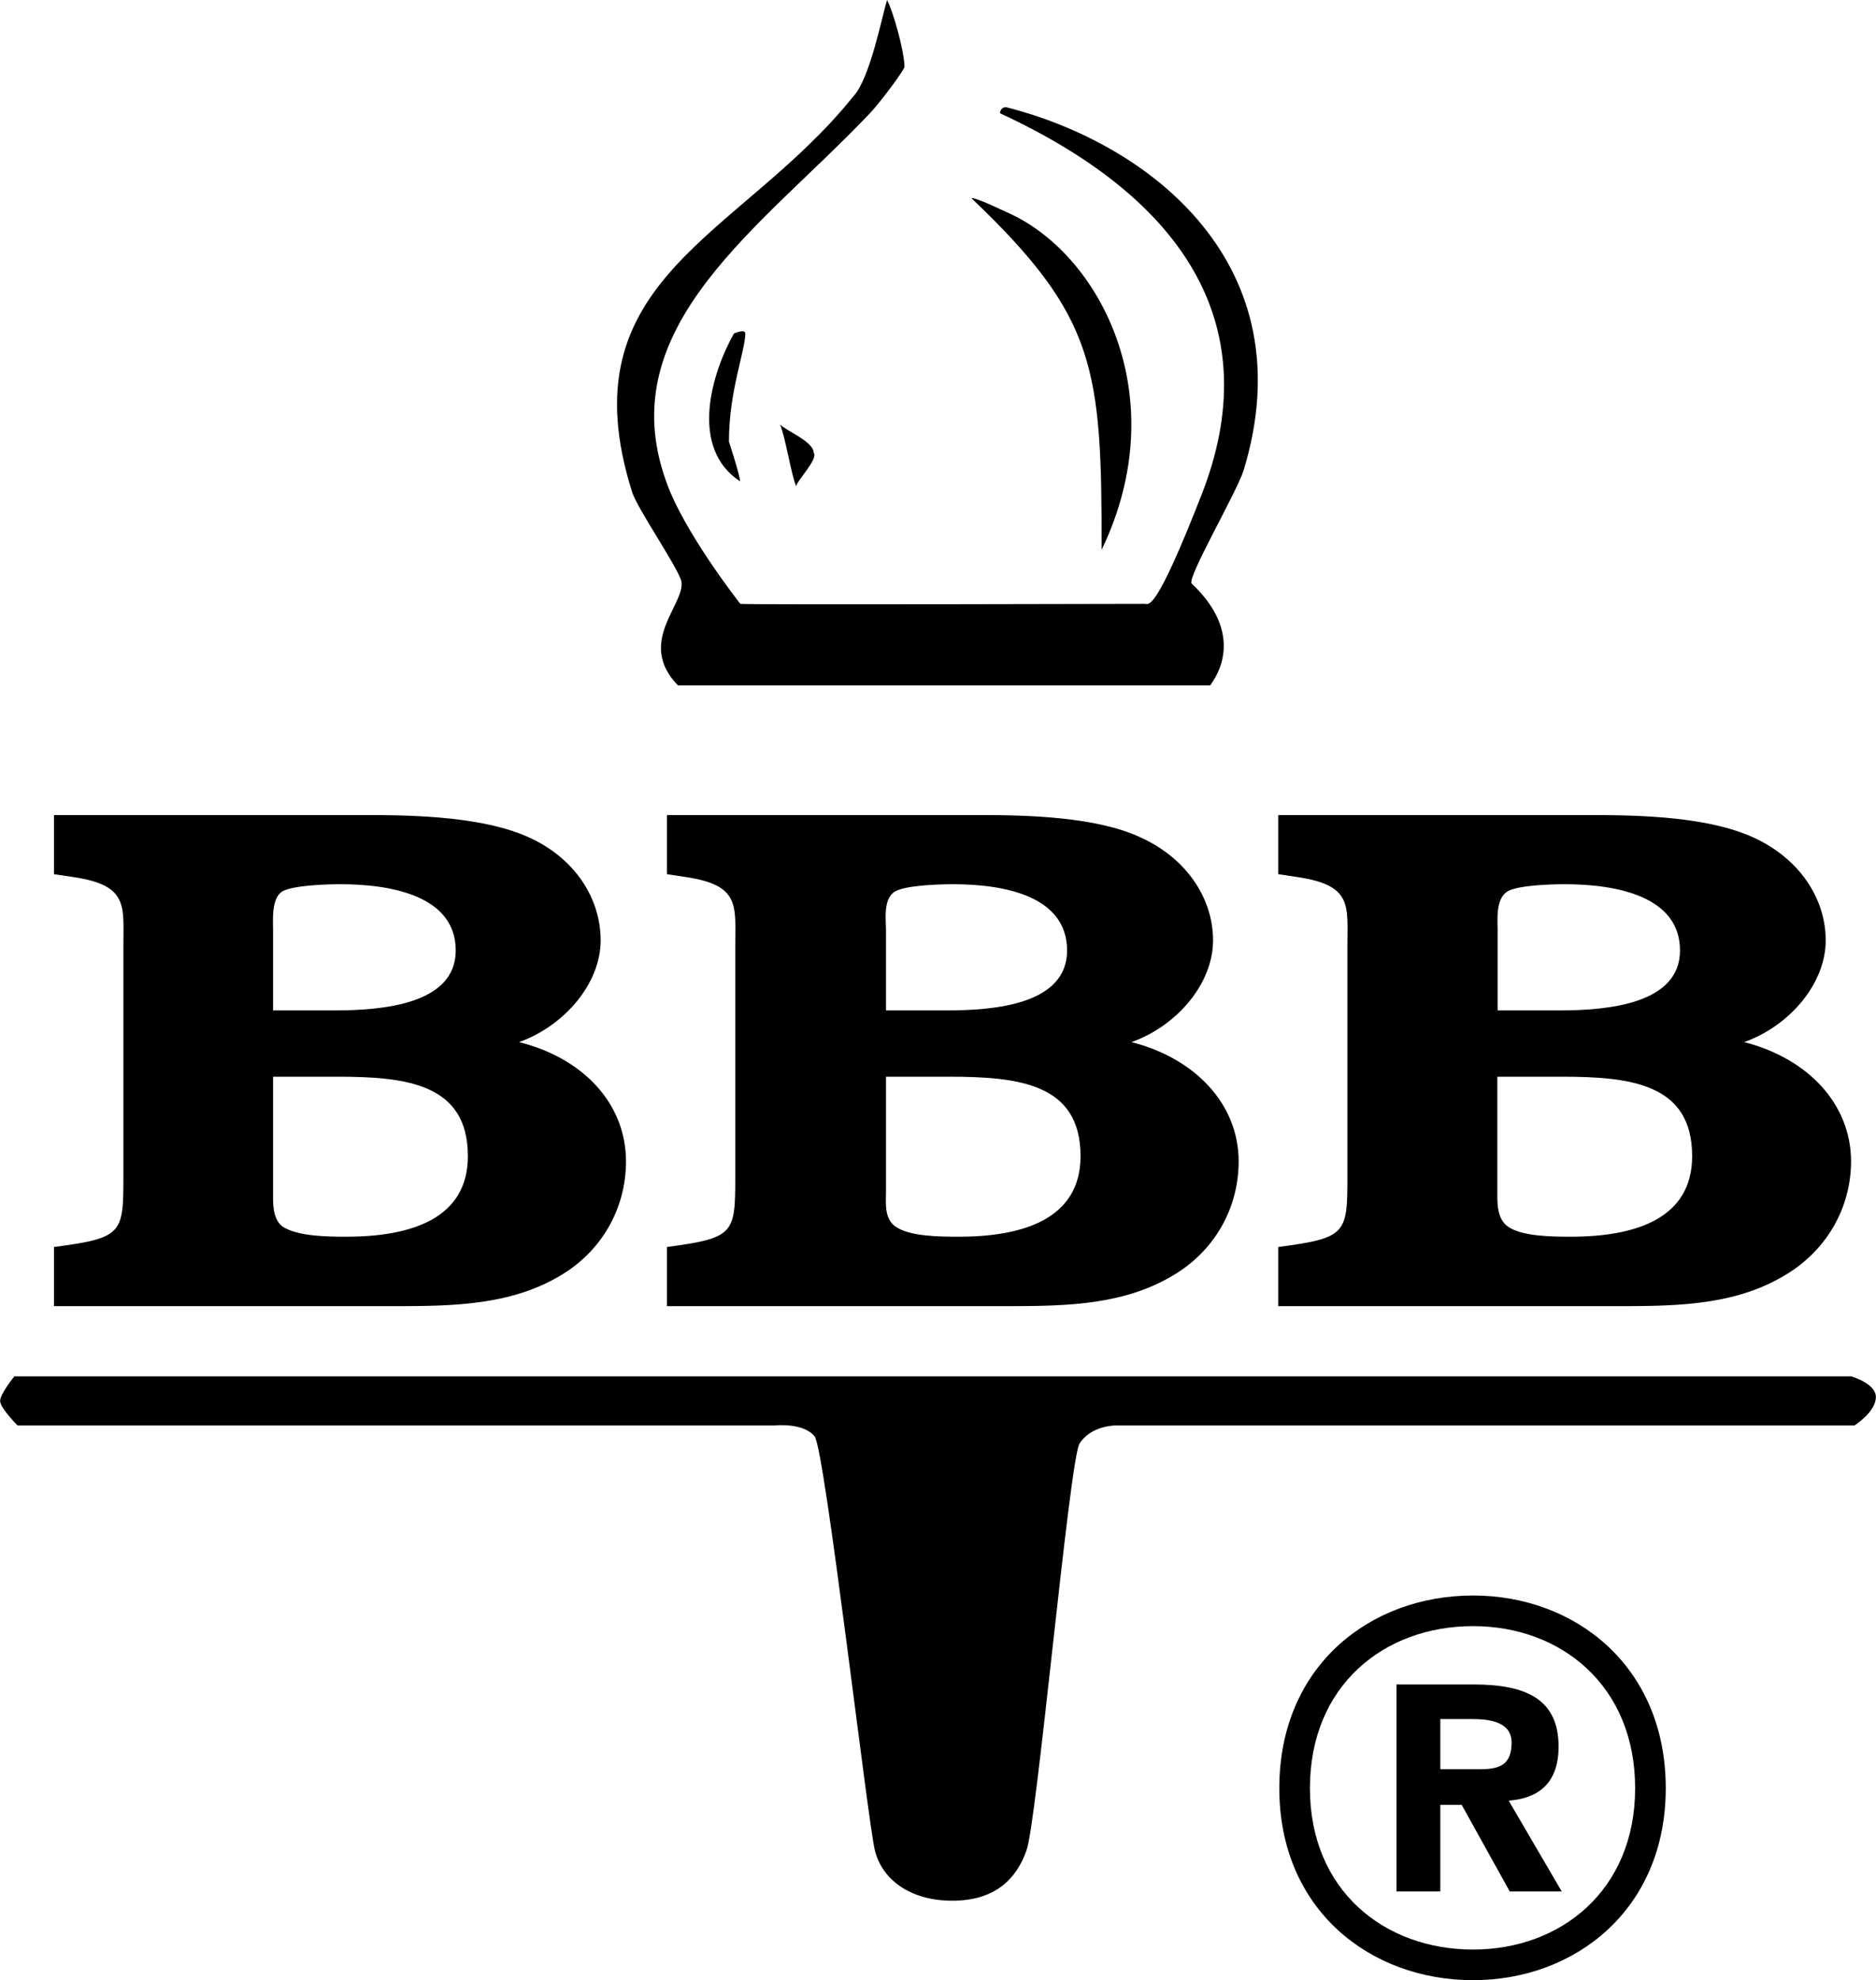
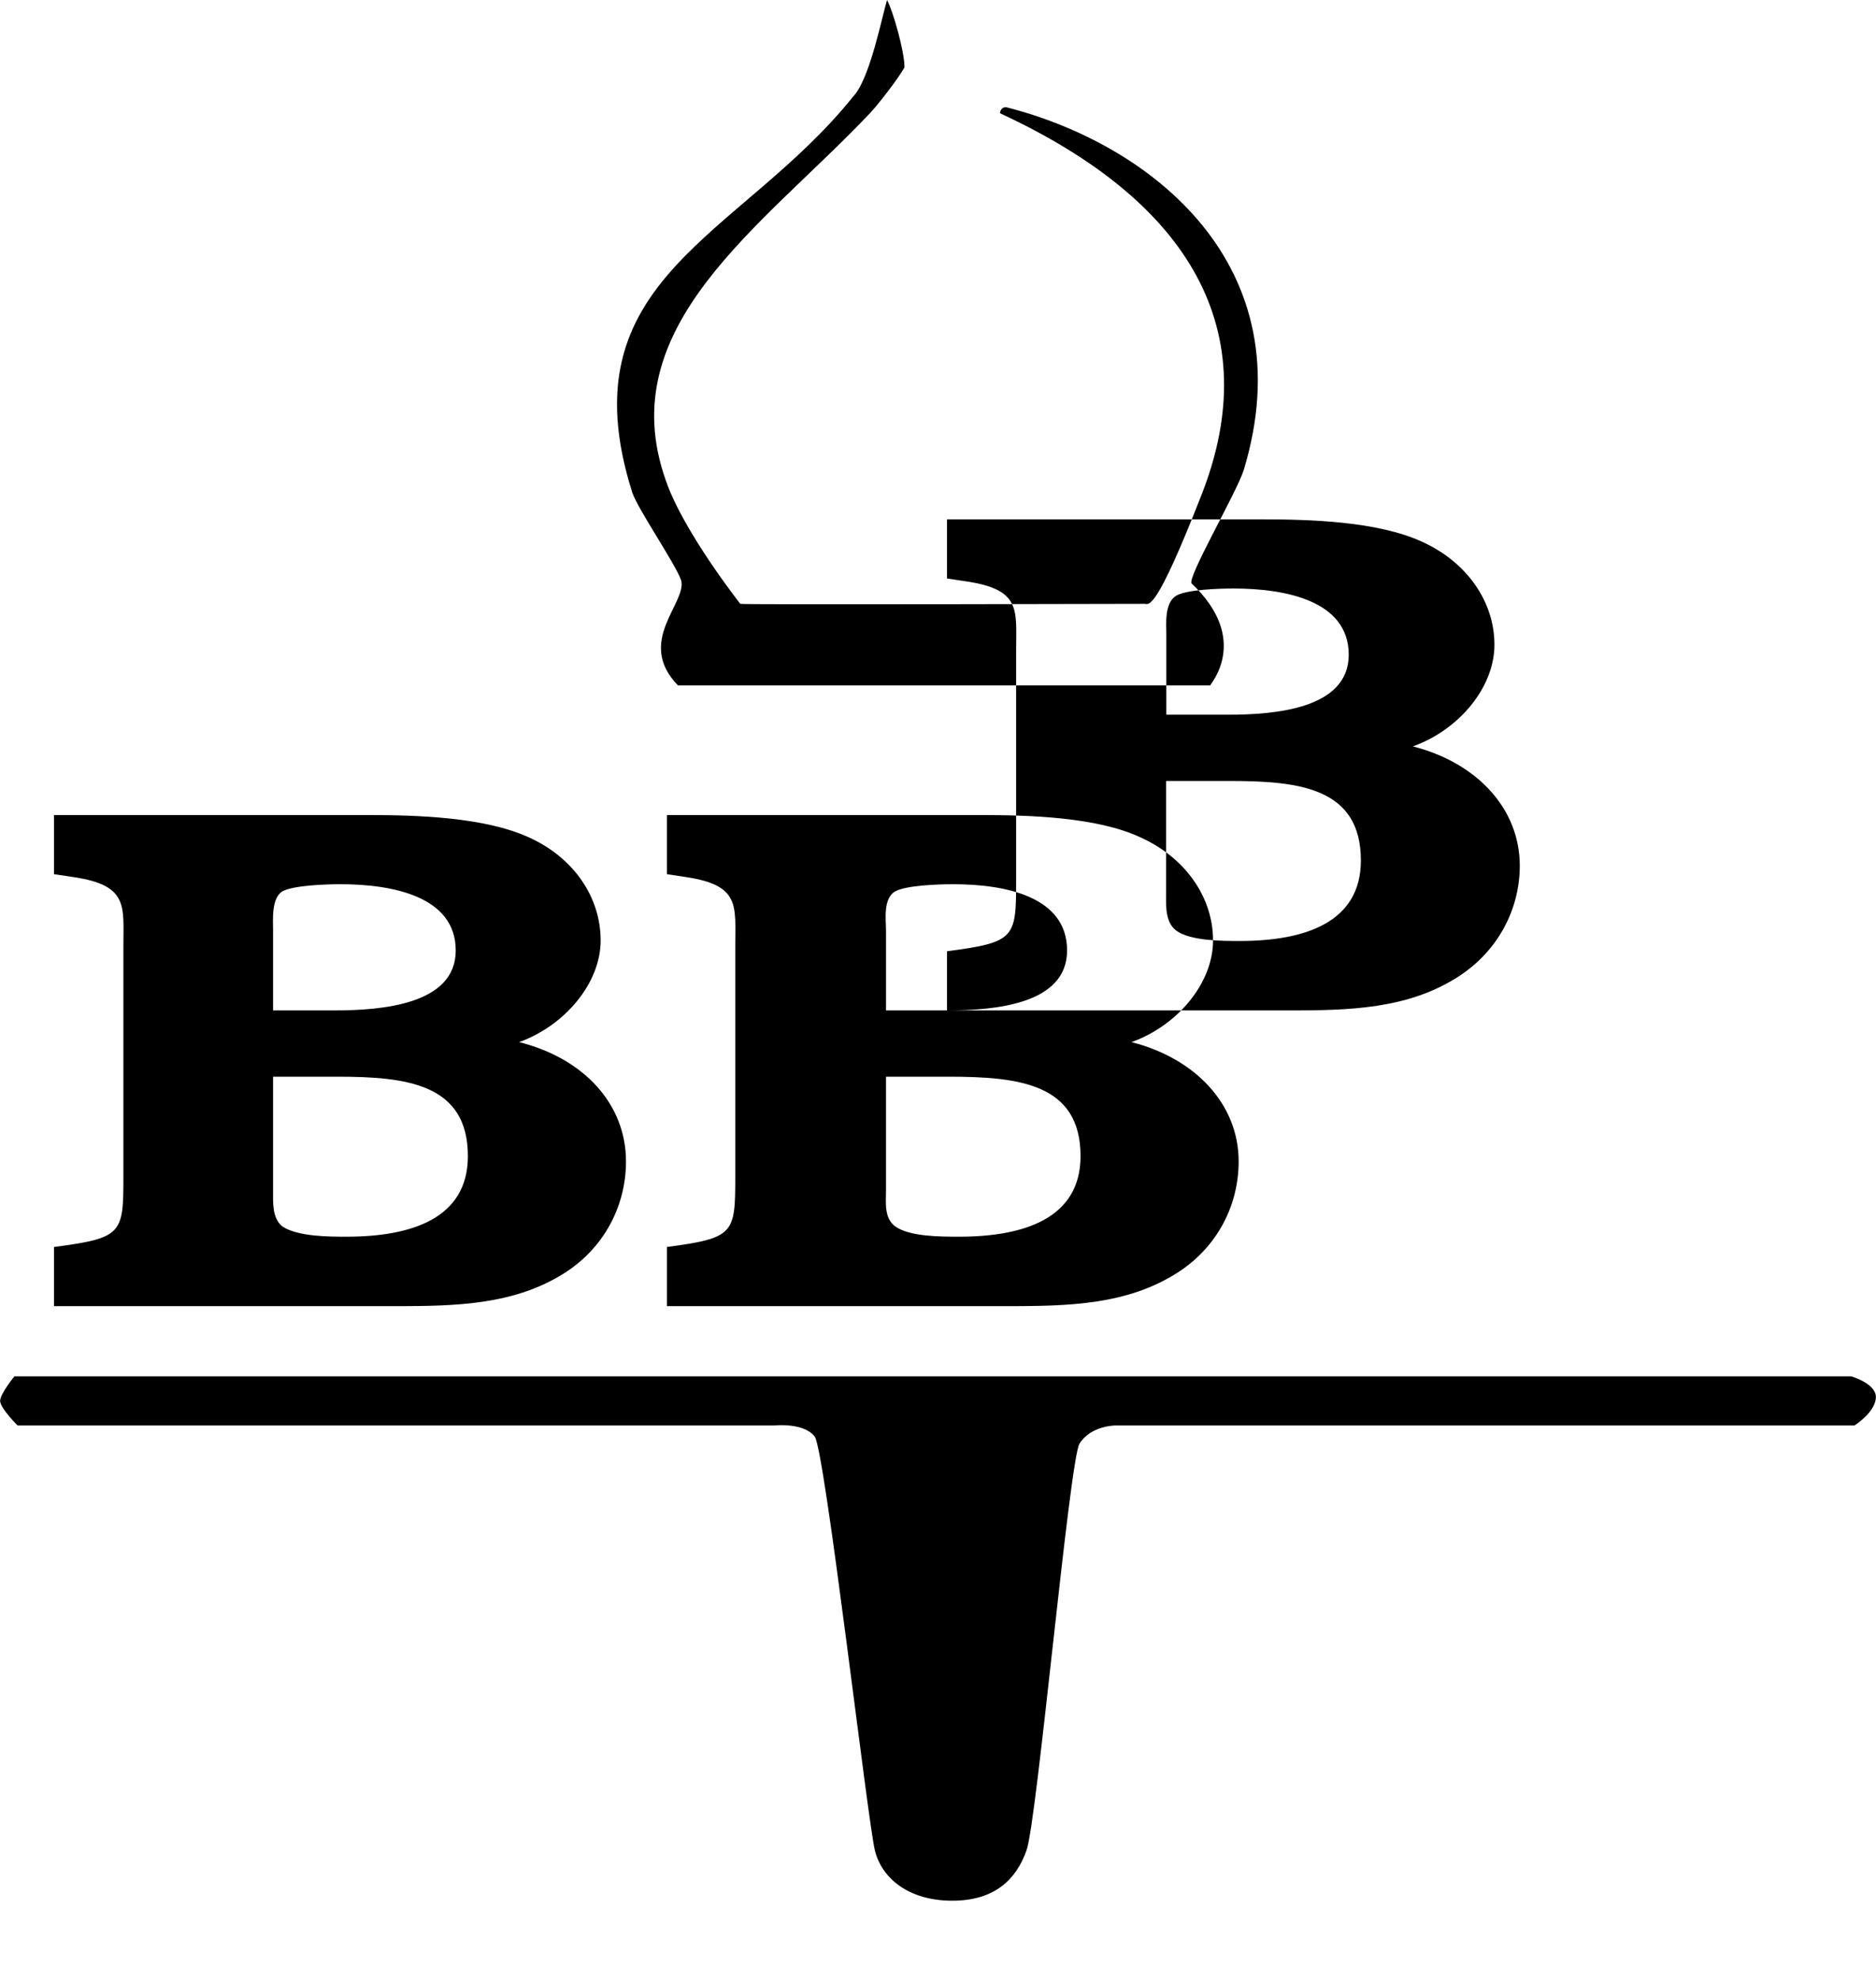
<svg xmlns="http://www.w3.org/2000/svg" width="2369" height="2500" viewBox="0 0 511.633 540">
  <g fill-rule="evenodd" clip-rule="evenodd">
-     <path d="M3.888 375.336S0 380.088 0 382.032s4.752 6.696 4.752 6.696H211.32s7.848-.864 10.872 3.023c2.808 3.889 14.472 105.12 16.416 112.896 1.944 7.775 9.432 13.68 21.095 13.68 11.664 0 17.496-5.904 20.232-13.68 2.809-7.2 11.736-106.488 14.473-110.952 3.096-4.968 9.791-4.968 9.791-4.968h201.602s5.832-3.673 5.832-7.776c0-3.672-6.697-5.616-6.697-5.616H3.888v.001zM184.896 186.912h145.153c0-.288 11.088-12.528-5.041-27.792-1.367-1.44 12.24-24.768 14.184-30.888 16.992-55.872-25.271-88.992-64.799-99-1.656 0-1.656 1.656-1.656 1.656 52.271 24.192 72.287 59.544 55.08 103.752-12.816 32.832-14.473 30.024-15.625 30.024 0 0-110.303.288-110.303 0 0 0-15.552-19.728-20.304-33.624-15.048-42.264 26.424-69.264 55.656-100.152 1.656-1.656 7.776-9.432 9.432-12.528 0-4.392-3.096-15.264-4.752-18.36-1.368 4.464-4.68 21.456-9.144 26.208-30.889 38.592-78.985 49.464-60.337 108.145 1.656 4.752 11.664 19.224 13.32 23.904 1.656 6.119-12.528 16.703-.864 28.655zM181.872 356.185v-16.129c18.36-2.447 18.648-3.6 18.648-19.151v-63.072c0-10.872 1.368-16.416-13.392-18.648l-5.256-.792v-16.128h85.319c13.32 0 31.969.504 43.92 6.12 12.24 5.544 19.729 16.344 19.729 28.08 0 11.664-9.721 23.255-22.248 27.72 17.496 4.464 29.232 16.992 29.232 32.544 0 12.527-6.408 24.768-18.936 31.68-14.186 8.063-30.889 7.776-47.305 7.776h-89.711zm59.76-31.465c0 3.097-.576 7.488 2.52 9.721 3.888 2.808 12.384 2.808 17.424 2.808 17.783 0 33.119-5.04 33.119-21.96 0-19.728-16.703-21.672-35.928-21.672h-17.136v31.103h.001zm16.632-49.176c13.031 0 32.76-1.656 32.76-16.344 0-14.76-16.92-18.072-31.104-18.072-3.888 0-12.744.288-15.768 1.944-3.384 1.944-2.52 7.776-2.52 10.584v21.888h16.632zM348.623 356.185v-16.129c18.576-2.447 18.865-3.6 18.865-19.151v-63.072c0-10.872 1.439-16.416-13.607-18.648l-5.258-.792v-16.128h85.32c13.68 0 32.041.504 44.281 6.12 12.24 5.544 19.727 16.344 19.727 28.08 0 11.664-9.719 23.255-22.248 27.72 17.496 4.464 29.16 16.992 29.16 32.544 0 12.527-6.623 24.768-19.152 31.68-14.184 8.063-30.887 7.776-47.016 7.776h-90.072zm59.762-31.465c0 3.097-.217 7.488 2.807 9.721 3.889 2.808 12.529 2.808 17.281 2.808 17.783 0 33.047-5.04 33.047-21.96 0-19.728-16.703-21.672-35.568-21.672h-17.566v31.103h-.001zm16.99-49.176c12.816 0 32.832-1.656 32.832-16.344 0-14.76-17.279-18.072-31.463-18.072-3.889 0-12.744.288-15.553 1.944-3.311 1.944-2.736 7.776-2.736 10.584v21.888h16.92zM14.688 356.185v-16.129c18.648-2.447 18.936-3.6 18.936-19.151v-63.072c0-10.872 1.368-16.416-13.608-18.648l-5.328-.792v-16.128h85.392c13.392 0 31.968.504 44.208 6.12 12.24 5.544 19.512 16.344 19.512 28.08 0 11.664-9.792 23.255-22.248 27.72 17.784 4.464 29.16 16.992 29.16 32.544 0 12.527-6.408 24.768-18.864 31.68-14.184 8.063-30.888 7.776-47.016 7.776H14.688zm59.76-31.465c0 3.097-.288 7.488 2.521 9.721 4.176 2.808 12.815 2.808 17.496 2.808 17.856 0 33.12-5.04 33.12-21.96 0-19.728-16.704-21.672-35.568-21.672H74.448v31.103zm16.704-49.176c13.104 0 33.12-1.656 33.12-16.344 0-14.76-17.28-18.072-31.464-18.072-3.888 0-12.744.288-15.84 1.944-3.024 1.944-2.521 7.776-2.521 10.584v21.888h16.705z" />
-     <path d="M401.76 540c-28.08 0-52.848-19.224-52.848-52.344 0-33.336 24.768-52.56 52.848-52.56 27.793 0 52.561 19.224 52.561 52.56C454.32 520.776 429.553 540 401.76 540zm0-8.352c23.904 0 44.209-16.128 44.209-43.992 0-28.08-20.305-44.208-44.209-44.208-24.191 0-44.496 16.128-44.496 44.208 0 27.865 20.304 43.992 44.496 43.992zm-8.928-15.839h-11.951V459.36h21.096c14.471 0 23.111 4.176 23.111 16.92 0 10.584-6.119 14.184-13.607 14.76l14.471 24.769h-14.184l-13.104-23.616h-5.832v23.616zm10.801-33.337c5.326 0 8.639-1.151 8.639-7.271 0-5.832-6.408-6.408-10.799-6.408h-8.641v13.68h10.801v-.001zM300.455 149.904c20.088-41.688-.504-80.928-25.848-92.016-1.943-.864-8.064-3.888-9.719-3.888 34.2 32.544 35.567 46.44 35.567 95.904zM201.816 131.256c0-1.656-3.024-10.8-3.024-10.8 0-13.896 4.464-24.768 4.464-29.52 0-1.368-3.096 0-3.096 0-6.12 10.872-12.24 31.176 1.656 40.32zM217.152 132.624c0-1.368 6.12-7.488 4.752-9.144 0-3.096-7.776-6.12-9.216-7.776 1.44 3.025 3.096 13.896 4.464 16.92z" />
+     <path d="M3.888 375.336S0 380.088 0 382.032s4.752 6.696 4.752 6.696H211.32s7.848-.864 10.872 3.023c2.808 3.889 14.472 105.12 16.416 112.896 1.944 7.775 9.432 13.68 21.095 13.68 11.664 0 17.496-5.904 20.232-13.68 2.809-7.2 11.736-106.488 14.473-110.952 3.096-4.968 9.791-4.968 9.791-4.968h201.602s5.832-3.673 5.832-7.776c0-3.672-6.697-5.616-6.697-5.616H3.888v.001zM184.896 186.912h145.153c0-.288 11.088-12.528-5.041-27.792-1.367-1.44 12.24-24.768 14.184-30.888 16.992-55.872-25.271-88.992-64.799-99-1.656 0-1.656 1.656-1.656 1.656 52.271 24.192 72.287 59.544 55.08 103.752-12.816 32.832-14.473 30.024-15.625 30.024 0 0-110.303.288-110.303 0 0 0-15.552-19.728-20.304-33.624-15.048-42.264 26.424-69.264 55.656-100.152 1.656-1.656 7.776-9.432 9.432-12.528 0-4.392-3.096-15.264-4.752-18.36-1.368 4.464-4.68 21.456-9.144 26.208-30.889 38.592-78.985 49.464-60.337 108.145 1.656 4.752 11.664 19.224 13.32 23.904 1.656 6.119-12.528 16.703-.864 28.655zM181.872 356.185v-16.129c18.36-2.447 18.648-3.6 18.648-19.151v-63.072c0-10.872 1.368-16.416-13.392-18.648l-5.256-.792v-16.128h85.319c13.32 0 31.969.504 43.92 6.12 12.24 5.544 19.729 16.344 19.729 28.08 0 11.664-9.721 23.255-22.248 27.72 17.496 4.464 29.232 16.992 29.232 32.544 0 12.527-6.408 24.768-18.936 31.68-14.186 8.063-30.889 7.776-47.305 7.776h-89.711zm59.76-31.465c0 3.097-.576 7.488 2.52 9.721 3.888 2.808 12.384 2.808 17.424 2.808 17.783 0 33.119-5.04 33.119-21.96 0-19.728-16.703-21.672-35.928-21.672h-17.136v31.103h.001zm16.632-49.176c13.031 0 32.76-1.656 32.76-16.344 0-14.76-16.92-18.072-31.104-18.072-3.888 0-12.744.288-15.768 1.944-3.384 1.944-2.52 7.776-2.52 10.584v21.888h16.632zv-16.129c18.576-2.447 18.865-3.6 18.865-19.151v-63.072c0-10.872 1.439-16.416-13.607-18.648l-5.258-.792v-16.128h85.32c13.68 0 32.041.504 44.281 6.12 12.24 5.544 19.727 16.344 19.727 28.08 0 11.664-9.719 23.255-22.248 27.72 17.496 4.464 29.16 16.992 29.16 32.544 0 12.527-6.623 24.768-19.152 31.68-14.184 8.063-30.887 7.776-47.016 7.776h-90.072zm59.762-31.465c0 3.097-.217 7.488 2.807 9.721 3.889 2.808 12.529 2.808 17.281 2.808 17.783 0 33.047-5.04 33.047-21.96 0-19.728-16.703-21.672-35.568-21.672h-17.566v31.103h-.001zm16.99-49.176c12.816 0 32.832-1.656 32.832-16.344 0-14.76-17.279-18.072-31.463-18.072-3.889 0-12.744.288-15.553 1.944-3.311 1.944-2.736 7.776-2.736 10.584v21.888h16.92zM14.688 356.185v-16.129c18.648-2.447 18.936-3.6 18.936-19.151v-63.072c0-10.872 1.368-16.416-13.608-18.648l-5.328-.792v-16.128h85.392c13.392 0 31.968.504 44.208 6.12 12.24 5.544 19.512 16.344 19.512 28.08 0 11.664-9.792 23.255-22.248 27.72 17.784 4.464 29.16 16.992 29.16 32.544 0 12.527-6.408 24.768-18.864 31.68-14.184 8.063-30.888 7.776-47.016 7.776H14.688zm59.76-31.465c0 3.097-.288 7.488 2.521 9.721 4.176 2.808 12.815 2.808 17.496 2.808 17.856 0 33.12-5.04 33.12-21.96 0-19.728-16.704-21.672-35.568-21.672H74.448v31.103zm16.704-49.176c13.104 0 33.12-1.656 33.12-16.344 0-14.76-17.28-18.072-31.464-18.072-3.888 0-12.744.288-15.84 1.944-3.024 1.944-2.521 7.776-2.521 10.584v21.888h16.705z" />
  </g>
</svg>